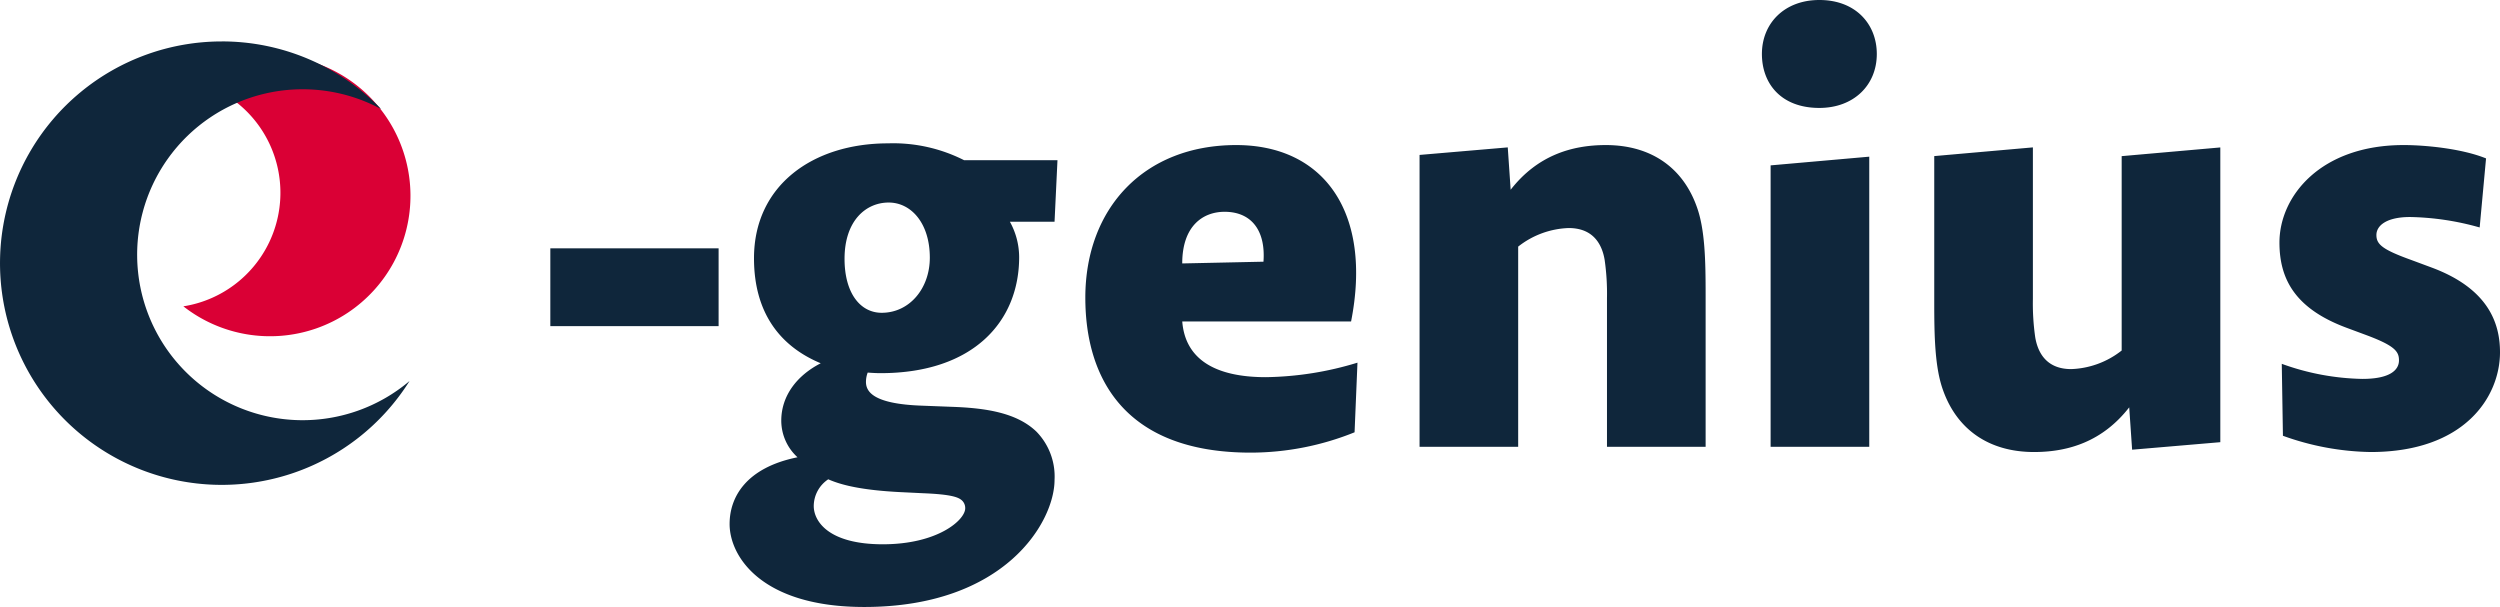
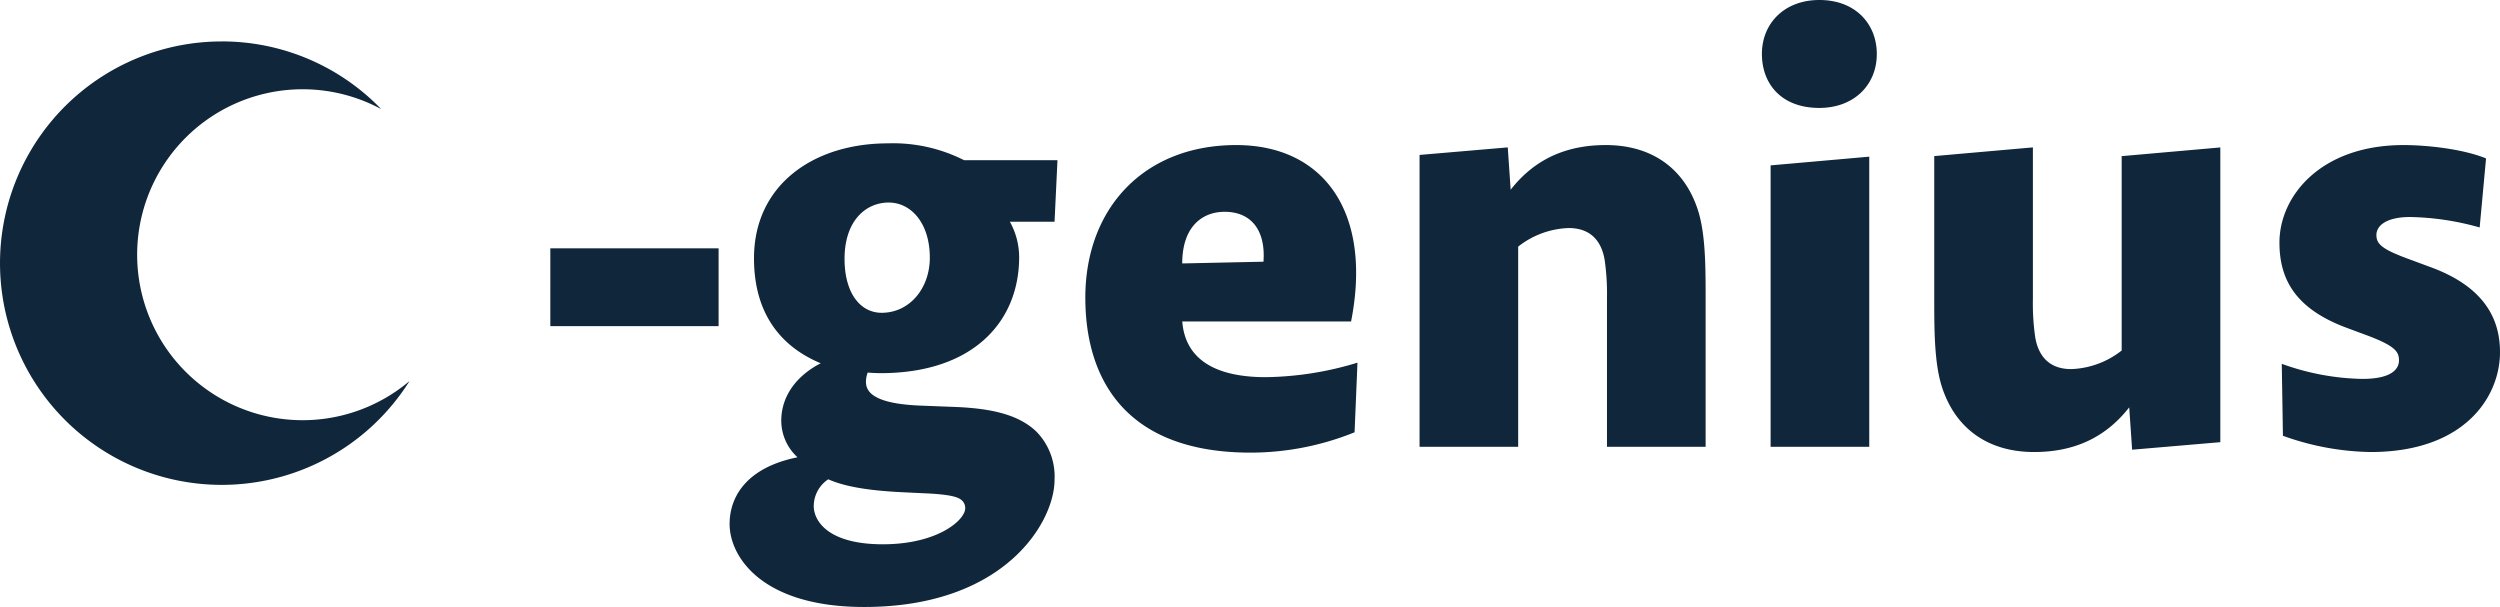
<svg xmlns="http://www.w3.org/2000/svg" width="379.141" height="92.048" viewBox="0 0 379.141 92.048">
  <g id="Raggruppa_150" data-name="Raggruppa 150" transform="translate(0 -4.24)">
    <path id="Tracciato_270" data-name="Tracciato 270" d="M-122.76-18.3V-30.1h-25.52V-18.3Zm51.392-25.168H-85.536a23.8,23.8,0,0,0-11.528-2.552c-11.352,0-20.328,6.336-20.328,17.424,0,8.1,3.784,13.288,10.12,15.928-3.608,1.848-5.984,4.928-5.984,8.712a7.525,7.525,0,0,0,2.464,5.544c-7.832,1.584-10.3,6.072-10.3,10.12,0,4.928,4.84,12.584,20.416,12.584,21.384,0,28.864-12.936,28.864-19.272a9.745,9.745,0,0,0-2.728-7.3c-2.992-2.9-7.744-3.608-12.848-3.784l-4.576-.176c-7.48-.264-8.448-2.2-8.448-3.608a3.986,3.986,0,0,1,.264-1.408s1.056.088,1.936.088c14.08,0,21.032-7.832,21.032-17.6a11.116,11.116,0,0,0-1.408-5.368h6.776Zm-19.36,14.784c0,4.664-3.08,8.36-7.3,8.36-3.256,0-5.632-2.992-5.632-8.184,0-5.808,3.256-8.536,6.688-8.536S-90.728-33.88-90.728-28.688ZM-85.36,9.328c0,1.76-4.136,5.456-12.5,5.456-8.272,0-10.472-3.52-10.472-5.808a4.909,4.909,0,0,1,2.2-4.048c2.376,1.056,5.808,1.672,10.736,1.936l3.608.176c4.4.176,5.456.616,5.984,1.144A1.577,1.577,0,0,1-85.36,9.328ZM-25.872-12.76a49.471,49.471,0,0,1-13.9,2.2c-7.832,0-12.232-2.816-12.672-8.448H-26.84c3.256-16.544-4.136-26.752-17.424-26.752-13.992,0-22.88,9.592-22.88,23.144,0,12.32,6.072,23.5,25.08,23.5A42.133,42.133,0,0,0-26.312-2.2ZM-40.128-28.072l-12.32.264c0-5.72,3.168-7.832,6.424-7.832C-41.976-35.64-39.776-32.824-40.128-28.072ZM26.928,0V-23.056c0-5.1-.088-9.856-1.32-13.288C23.5-42.328,18.656-45.76,11.792-45.76,6.6-45.76,1.408-44.176-2.64-38.984l-.44-6.424-13.376,1.144V0H-1.5V-30.36A13.075,13.075,0,0,1,6.16-33.176c3.52,0,5.016,2.2,5.456,4.84a35.937,35.937,0,0,1,.352,5.808V0ZM51.744,0V-44l-14.96,1.32V0Zm1.144-59.576c0-4.488-3.168-8.184-8.712-8.184-5.28,0-8.712,3.52-8.712,8.184,0,4.488,2.9,8.184,8.712,8.184C49.368-51.392,52.888-54.824,52.888-59.576ZM104.984-.7v-44.7l-14.96,1.32v29.48a13.075,13.075,0,0,1-7.656,2.816c-3.52,0-5.016-2.2-5.456-4.84a35.937,35.937,0,0,1-.352-5.808V-45.408L61.6-44.088v22.176c0,5.1.088,9.856,1.32,13.288C65.032-2.64,69.872.792,76.736.792c5.192,0,10.384-1.584,14.432-6.776L91.608.44ZM147.4-14.344c0-4.488-1.848-9.68-10.384-12.848l-3.08-1.144c-4.4-1.584-5.28-2.376-5.28-3.784s1.5-2.728,5.1-2.728a41.1,41.1,0,0,1,10.56,1.584l.968-10.472c-3.7-1.5-9.24-2.024-12.5-2.024-12.584,0-18.832,7.744-18.832,14.784,0,5.544,2.376,10.032,10.208,12.936l3.08,1.144c4.224,1.584,4.84,2.464,4.84,3.784,0,1.5-1.408,2.816-5.544,2.816a37.65,37.65,0,0,1-12.232-2.288l.176,10.912A40.818,40.818,0,0,0,127.776.792C142.12.792,147.4-7.656,147.4-14.344Z" transform="translate(231.741 72)" fill="#0f263b" />
    <g id="Raggruppa_16" data-name="Raggruppa 16" transform="translate(0 10.521)">
-       <path id="Tracciato_13" data-name="Tracciato 13" d="M176.585,260.471a21.3,21.3,0,1,1-9.228,37.7l.489-.083a17.44,17.44,0,0,0,.5-34.183,21.234,21.234,0,0,1,8.235-3.436" transform="translate(-139.549 -257.996)" fill="#da0035" fill-rule="evenodd" />
      <path id="Tracciato_14" data-name="Tracciato 14" d="M174.316,258.083A33.522,33.522,0,0,1,198.5,268.348a25.094,25.094,0,1,0,4.3,41.238,33.625,33.625,0,1,1-28.479-51.5" transform="translate(-140.692 -258.083)" fill="#0f263b" fill-rule="evenodd" />
    </g>
  </g>
</svg>